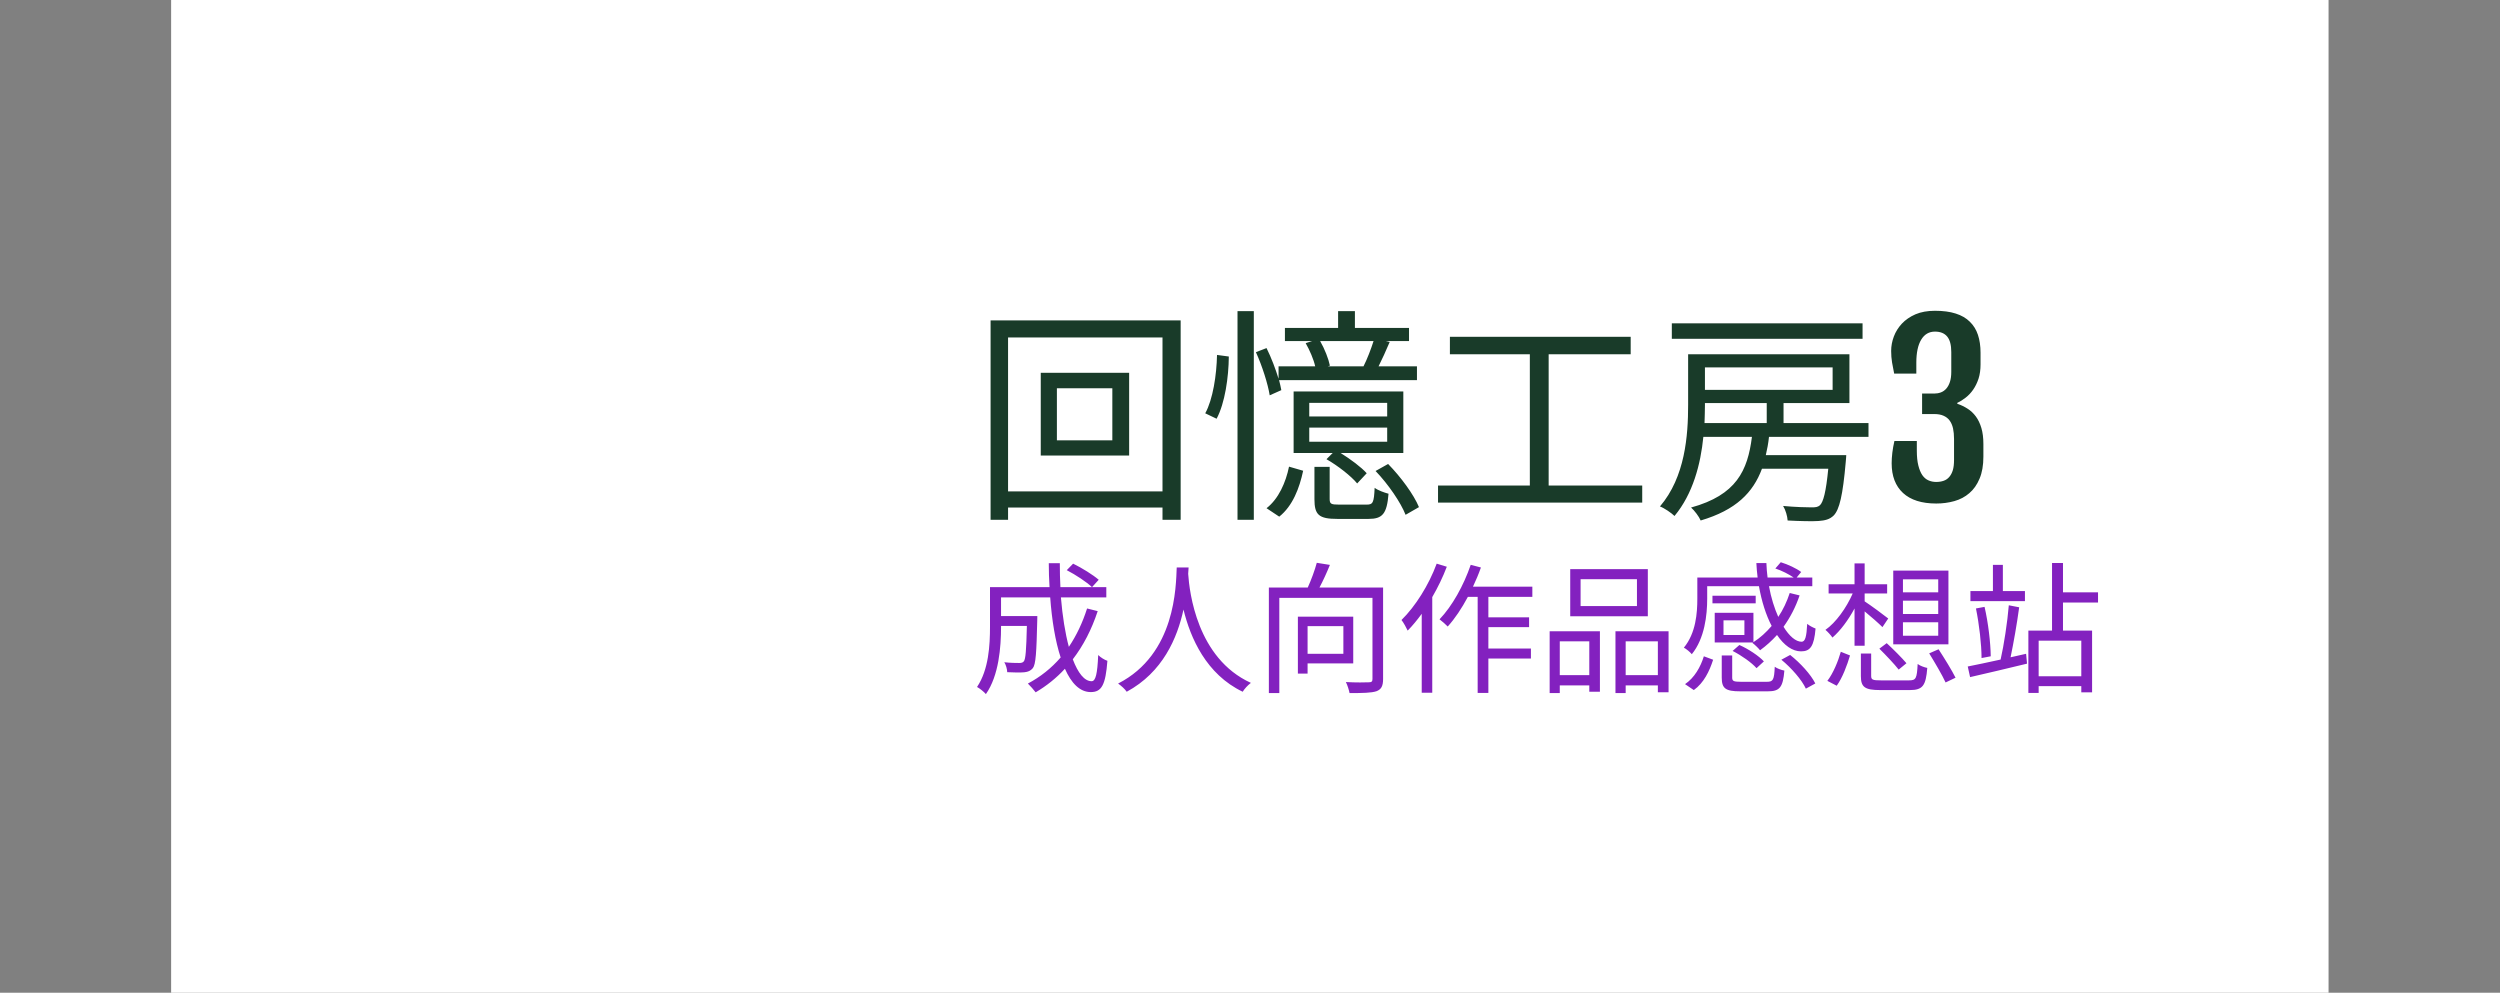
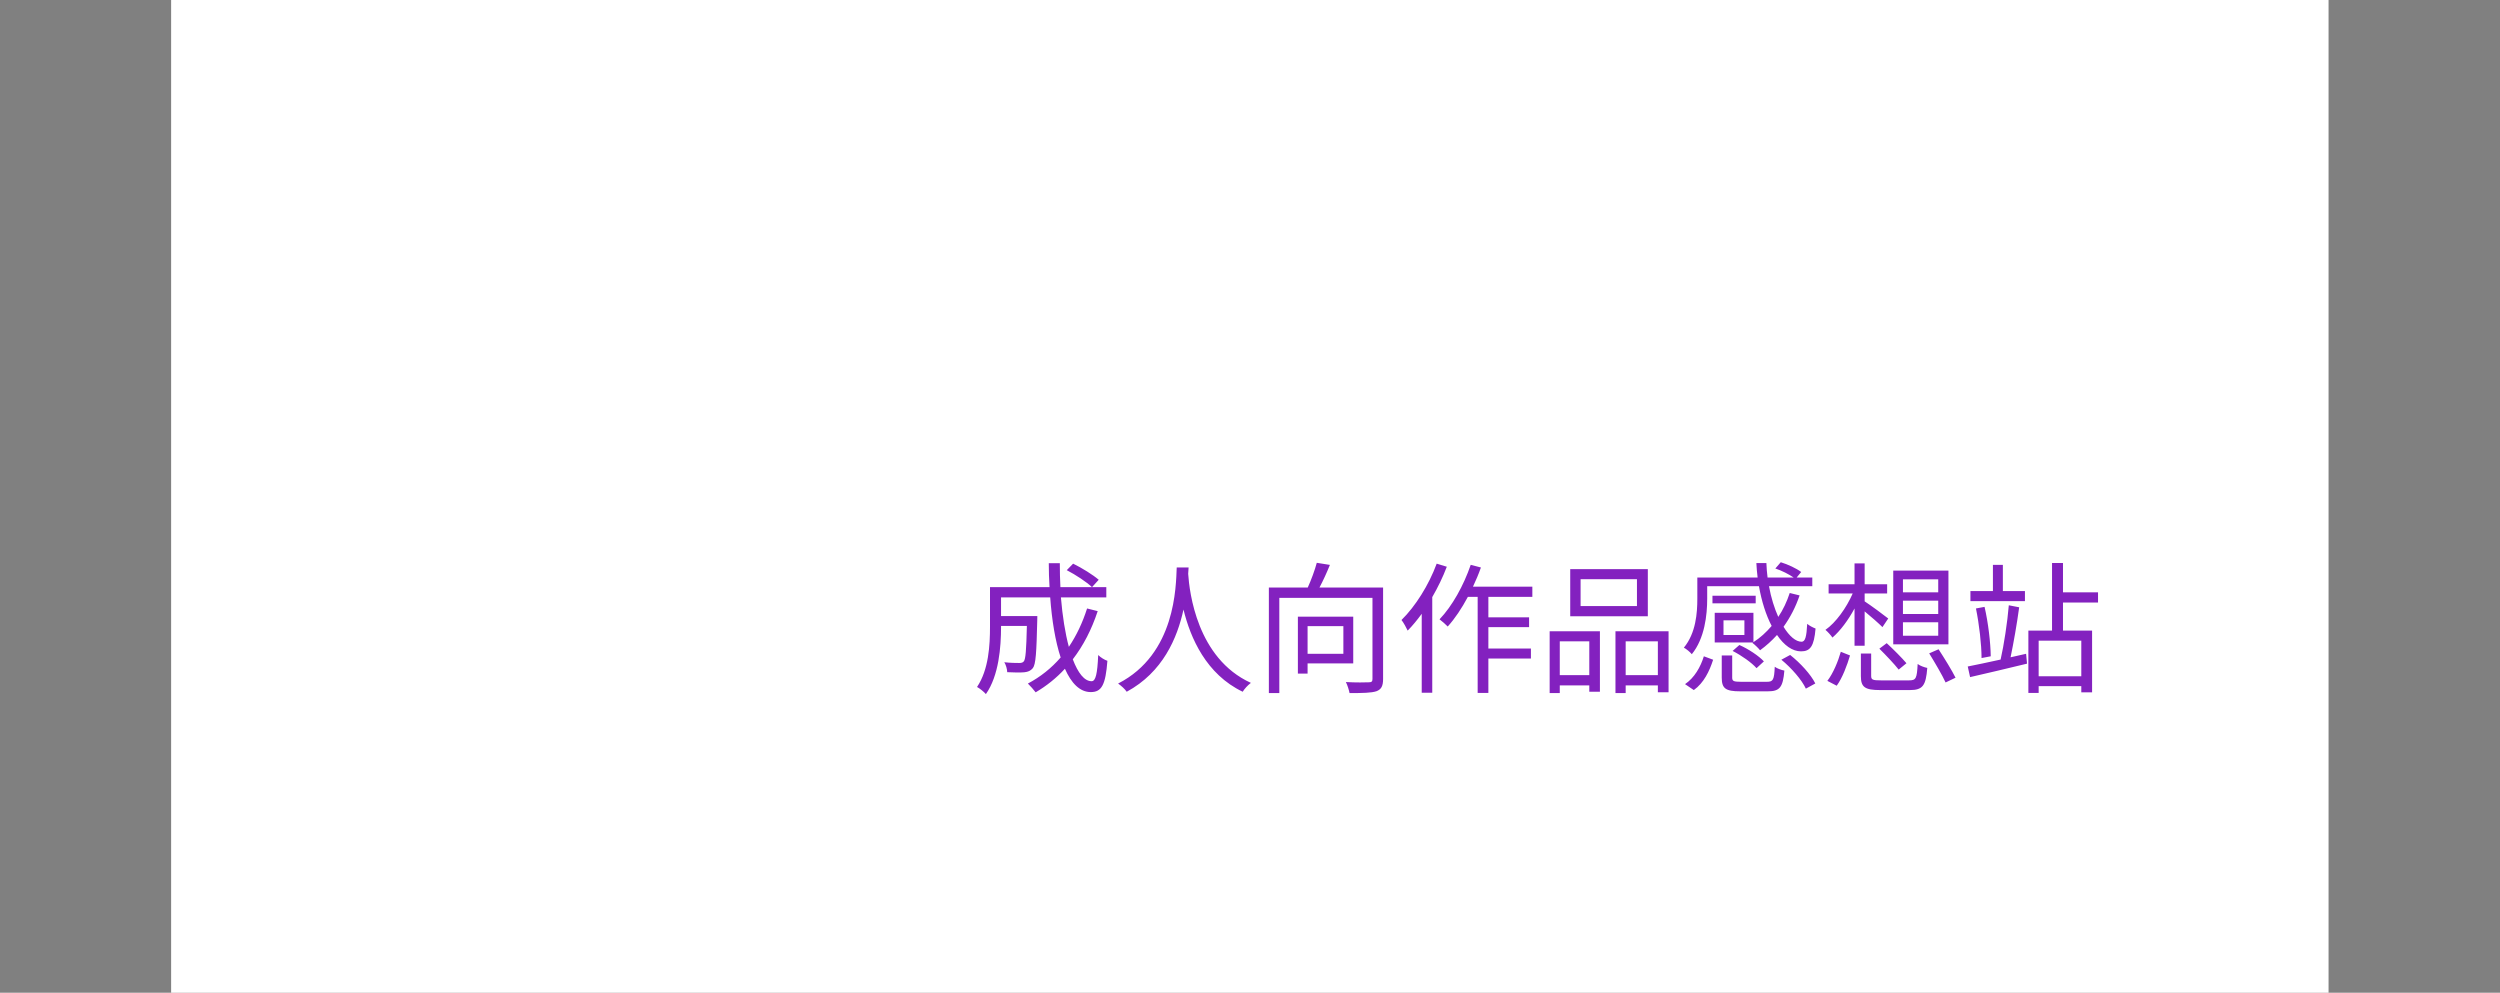
<svg xmlns="http://www.w3.org/2000/svg" version="1.1" viewBox="0 0 23.111 9.177">
  <rect x="0" y="0" width="23.111" height="9.177" fill="#808080" stroke="none" />
  <g transform="matrix(0.773,0,0,0.773,8.985,2.873)">
    <rect width="25.801" height="25.801" x="-9.577" y="-10.682" fill="#ffffff" />
    <g clip-path="url(#SvgjsClipPath26635)">
      <path d=" M -6.886 -1.025 L -0.4 -1.025 L -0.4 5.461 L -6.886 5.461 Z" fill="#591d7f" transform="matrix(1,0,0,1,0,0)" fill-rule="nonzero" mask="url(#maskedMgText-7e423d97-9108-4380-867b-b41b2600b3ee)" />
    </g>
    <g>
-       <path d=" M 1.016 0.927 L 1.679 0.927 L 1.679 1.549 L 1.016 1.549 M 0.823 0.742 L 0.823 1.731 L 1.88 1.731 L 1.88 0.742 M 0.223 0.115 L 0.223 2.5 L 0.432 2.5 L 0.432 2.353 L 2.279 2.353 L 2.279 2.5 L 2.496 2.5 L 2.496 0.115 M 0.432 2.16 L 0.432 0.319 L 2.279 0.319 L 2.279 2.16 M 4.034 1.397 L 4.966 1.397 L 4.966 1.566 L 4.034 1.566 M 4.034 1.101 L 4.966 1.101 L 4.966 1.264 L 4.034 1.264 M 3.792 1.864 C 3.754 2.052 3.667 2.25 3.523 2.361 L 3.675 2.462 C 3.836 2.334 3.917 2.12 3.961 1.913 M 4.096 1.867 L 4.096 2.253 C 4.096 2.44 4.148 2.489 4.371 2.489 C 4.417 2.489 4.694 2.489 4.743 2.489 C 4.909 2.489 4.963 2.429 4.982 2.188 C 4.93 2.174 4.854 2.147 4.816 2.117 C 4.808 2.296 4.795 2.318 4.721 2.318 C 4.662 2.318 4.433 2.318 4.39 2.318 C 4.295 2.318 4.278 2.31 4.278 2.25 L 4.278 1.867 M 4.827 1.916 C 4.979 2.074 5.129 2.294 5.186 2.44 L 5.346 2.348 C 5.284 2.198 5.129 1.987 4.977 1.832 M 3.176 0.004 L 3.176 2.5 L 3.371 2.5 L 3.371 0.004 M 2.931 0.528 C 2.926 0.767 2.882 1.06 2.79 1.226 L 2.926 1.291 C 3.026 1.104 3.07 0.794 3.072 0.547 M 3.396 0.495 C 3.472 0.661 3.54 0.878 3.561 1.011 L 3.7 0.949 C 3.694 0.914 3.684 0.873 3.673 0.829 L 5.322 0.829 L 5.322 0.664 L 4.863 0.664 C 4.906 0.579 4.952 0.476 4.996 0.373 L 4.949 0.362 L 5.227 0.362 L 5.227 0.205 L 4.58 0.205 L 4.58 0.004 L 4.379 0.004 L 4.379 0.205 L 3.743 0.205 L 3.743 0.362 L 4.069 0.362 L 3.991 0.387 C 4.039 0.471 4.086 0.579 4.105 0.664 L 3.667 0.664 L 3.667 0.813 C 3.632 0.699 3.58 0.56 3.523 0.446 M 4.164 0.362 L 4.803 0.362 C 4.773 0.457 4.727 0.577 4.683 0.664 L 4.257 0.664 L 4.281 0.656 C 4.265 0.577 4.219 0.457 4.164 0.362 M 4.24 1.775 C 4.376 1.853 4.534 1.976 4.607 2.065 L 4.721 1.943 C 4.656 1.87 4.528 1.775 4.409 1.701 L 5.159 1.701 L 5.159 0.965 L 3.847 0.965 L 3.847 1.701 L 4.314 1.701 M 5.574 2.09 L 5.574 2.294 L 8.016 2.294 L 8.016 2.09 L 6.897 2.09 L 6.897 0.52 L 7.878 0.52 L 7.878 0.311 L 5.716 0.311 L 5.716 0.52 L 6.672 0.52 L 6.672 2.09 M 8.37 0.15 L 8.37 0.335 L 10.651 0.335 L 10.651 0.15 M 8.766 0.677 L 10.293 0.677 L 10.293 0.946 L 8.766 0.946 M 8.766 1.104 L 9.505 1.104 L 9.505 1.343 L 8.761 1.343 C 8.763 1.267 8.766 1.196 8.766 1.128 M 8.565 0.52 L 8.565 1.125 C 8.565 1.492 8.53 1.987 8.228 2.34 C 8.28 2.359 8.367 2.419 8.402 2.454 C 8.622 2.19 8.715 1.834 8.747 1.508 L 9.328 1.508 C 9.277 1.913 9.141 2.204 8.6 2.353 C 8.641 2.389 8.696 2.462 8.715 2.508 C 9.138 2.383 9.342 2.174 9.448 1.889 L 10.241 1.889 C 10.214 2.169 10.181 2.288 10.141 2.326 C 10.116 2.348 10.089 2.351 10.04 2.351 C 9.989 2.351 9.847 2.348 9.701 2.334 C 9.731 2.383 9.752 2.457 9.755 2.508 C 9.907 2.516 10.054 2.519 10.124 2.514 C 10.203 2.508 10.258 2.495 10.306 2.448 C 10.374 2.378 10.415 2.209 10.45 1.807 C 10.453 1.783 10.456 1.726 10.456 1.726 L 9.494 1.726 C 9.51 1.658 9.524 1.585 9.532 1.508 L 10.722 1.508 L 10.722 1.343 L 9.706 1.343 L 9.706 1.104 L 10.494 1.104 L 10.494 0.52 M 10.999 1.824 Q 10.999 1.767 11.007 1.698 Q 11.015 1.63 11.032 1.557 L 11.3 1.557 L 11.3 1.673 Q 11.3 1.779 11.318 1.85 Q 11.336 1.922 11.366 1.966 Q 11.397 2.01 11.439 2.028 Q 11.481 2.047 11.532 2.047 Q 11.581 2.047 11.621 2.033 Q 11.661 2.019 11.688 1.987 Q 11.716 1.955 11.731 1.905 Q 11.745 1.856 11.745 1.784 L 11.745 1.533 Q 11.745 1.462 11.733 1.406 Q 11.72 1.35 11.692 1.312 Q 11.665 1.275 11.619 1.255 Q 11.574 1.235 11.508 1.235 L 11.363 1.235 L 11.363 0.99 L 11.508 0.99 Q 11.55 0.99 11.588 0.976 Q 11.625 0.962 11.653 0.93 Q 11.68 0.899 11.696 0.85 Q 11.712 0.801 11.712 0.731 L 11.712 0.493 Q 11.712 0.367 11.663 0.308 Q 11.614 0.249 11.517 0.249 Q 11.41 0.249 11.352 0.346 Q 11.294 0.442 11.294 0.622 L 11.294 0.751 L 11.029 0.751 Q 11.015 0.684 11.004 0.619 Q 10.993 0.553 10.993 0.48 Q 10.993 0.394 11.025 0.308 Q 11.057 0.223 11.121 0.154 Q 11.186 0.085 11.284 0.042 Q 11.383 0 11.517 0 Q 11.662 0 11.765 0.033 Q 11.869 0.066 11.934 0.131 Q 12 0.195 12.031 0.288 Q 12.062 0.382 12.062 0.501 L 12.062 0.641 Q 12.062 0.737 12.038 0.812 Q 12.013 0.887 11.974 0.943 Q 11.935 0.999 11.885 1.038 Q 11.836 1.077 11.784 1.101 L 11.784 1.112 Q 11.85 1.134 11.907 1.171 Q 11.964 1.207 12.006 1.264 Q 12.048 1.321 12.072 1.402 Q 12.096 1.483 12.096 1.594 L 12.096 1.744 Q 12.096 1.901 12.05 2.008 Q 12.005 2.116 11.928 2.181 Q 11.852 2.247 11.749 2.276 Q 11.646 2.305 11.532 2.305 Q 11.272 2.305 11.135 2.179 Q 10.999 2.053 10.999 1.824" fill="#193b29" fill-rule="nonzero" />
-     </g>
+       </g>
    <g>
      <path d=" M 0.919 3.019 C 0.919 3.115 0.922 3.212 0.928 3.305 L 0.216 3.305 L 0.216 3.779 C 0.216 3.999 0.201 4.291 0.061 4.499 C 0.091 4.514 0.145 4.558 0.167 4.584 C 0.323 4.361 0.348 4.019 0.348 3.781 L 0.348 3.769 L 0.657 3.769 C 0.65 4.06 0.642 4.168 0.62 4.193 C 0.607 4.208 0.591 4.212 0.566 4.212 C 0.537 4.212 0.465 4.212 0.387 4.203 C 0.407 4.235 0.421 4.286 0.422 4.322 C 0.505 4.327 0.583 4.327 0.627 4.323 C 0.672 4.318 0.701 4.306 0.728 4.274 C 0.764 4.229 0.772 4.085 0.781 3.705 C 0.781 3.688 0.782 3.651 0.782 3.651 L 0.348 3.651 L 0.348 3.428 L 0.936 3.428 C 0.956 3.702 0.997 3.952 1.061 4.146 C 0.95 4.274 0.819 4.379 0.669 4.458 C 0.696 4.484 0.742 4.536 0.762 4.563 C 0.892 4.486 1.009 4.393 1.112 4.281 C 1.189 4.455 1.291 4.56 1.421 4.56 C 1.551 4.56 1.598 4.475 1.62 4.186 C 1.586 4.175 1.539 4.146 1.51 4.117 C 1.5 4.342 1.48 4.43 1.431 4.43 C 1.345 4.43 1.269 4.333 1.206 4.168 C 1.331 4.006 1.431 3.813 1.504 3.592 L 1.377 3.56 C 1.323 3.73 1.25 3.884 1.159 4.019 C 1.115 3.855 1.083 3.654 1.064 3.428 L 1.607 3.428 L 1.607 3.305 L 1.058 3.305 C 1.053 3.212 1.051 3.117 1.051 3.019 M 1.134 3.102 C 1.242 3.158 1.372 3.244 1.436 3.305 L 1.516 3.217 C 1.45 3.159 1.316 3.076 1.21 3.024 M 2.449 3.07 C 2.439 3.293 2.439 4.105 1.748 4.458 C 1.788 4.486 1.829 4.524 1.851 4.556 C 2.282 4.323 2.456 3.914 2.53 3.573 C 2.613 3.914 2.802 4.347 3.238 4.556 C 3.258 4.523 3.297 4.479 3.336 4.45 C 2.691 4.156 2.601 3.364 2.586 3.146 L 2.591 3.07 M 4.124 3.014 C 4.101 3.1 4.058 3.218 4.016 3.31 L 3.551 3.31 L 3.551 4.572 L 3.676 4.572 L 3.676 3.433 L 4.79 3.433 L 4.79 4.403 C 4.79 4.433 4.78 4.443 4.746 4.443 C 4.71 4.445 4.594 4.447 4.472 4.44 C 4.491 4.477 4.509 4.536 4.516 4.572 C 4.672 4.572 4.776 4.57 4.837 4.55 C 4.896 4.528 4.917 4.487 4.917 4.403 L 4.917 3.31 L 4.156 3.31 C 4.199 3.229 4.244 3.131 4.281 3.039 M 4.014 3.771 L 4.442 3.771 L 4.442 4.102 L 4.014 4.102 M 3.898 3.658 L 3.898 4.339 L 4.014 4.339 L 4.014 4.217 L 4.56 4.217 L 4.56 3.658 M 5.965 3.038 C 5.88 3.286 5.744 3.531 5.592 3.69 C 5.62 3.71 5.669 3.754 5.69 3.776 C 5.776 3.681 5.858 3.558 5.931 3.421 L 6.048 3.421 L 6.048 4.57 L 6.176 4.57 L 6.176 4.159 L 6.685 4.159 L 6.685 4.039 L 6.176 4.039 L 6.176 3.783 L 6.663 3.783 L 6.663 3.666 L 6.176 3.666 L 6.176 3.421 L 6.702 3.421 L 6.702 3.299 L 5.992 3.299 C 6.027 3.225 6.06 3.147 6.087 3.07 M 5.558 3.024 C 5.463 3.281 5.304 3.534 5.137 3.698 C 5.161 3.727 5.198 3.796 5.211 3.825 C 5.269 3.766 5.325 3.698 5.379 3.624 L 5.379 4.568 L 5.505 4.568 L 5.505 3.424 C 5.571 3.31 5.632 3.185 5.679 3.061 M 7.279 3.21 L 7.953 3.21 L 7.953 3.531 L 7.279 3.531 M 7.155 3.09 L 7.155 3.653 L 8.083 3.653 L 8.083 3.09 M 6.909 3.833 L 6.909 4.572 L 7.03 4.572 L 7.03 4.48 L 7.383 4.48 L 7.383 4.556 L 7.51 4.556 L 7.51 3.833 M 7.03 4.357 L 7.03 3.953 L 7.383 3.953 L 7.383 4.357 M 7.696 3.833 L 7.696 4.572 L 7.818 4.572 L 7.818 4.48 L 8.203 4.48 L 8.203 4.562 L 8.331 4.562 L 8.331 3.833 M 7.818 4.357 L 7.818 3.953 L 8.203 3.953 L 8.203 4.357 M 8.856 3.408 L 8.856 3.499 L 9.373 3.499 L 9.373 3.408 M 8.967 4.122 L 8.967 4.386 C 8.967 4.516 9.011 4.551 9.189 4.551 C 9.226 4.551 9.479 4.551 9.518 4.551 C 9.66 4.551 9.699 4.504 9.716 4.303 C 9.68 4.296 9.628 4.278 9.601 4.257 C 9.594 4.416 9.581 4.437 9.506 4.437 C 9.45 4.437 9.239 4.437 9.199 4.437 C 9.107 4.437 9.092 4.428 9.092 4.386 L 9.092 4.122 M 9.097 4.068 C 9.204 4.122 9.325 4.208 9.383 4.274 L 9.471 4.193 C 9.41 4.127 9.287 4.045 9.178 3.997 M 9.68 4.173 C 9.802 4.273 9.925 4.415 9.973 4.519 L 10.086 4.457 C 10.033 4.35 9.907 4.212 9.785 4.116 M 8.753 4.132 C 8.714 4.259 8.641 4.389 8.528 4.465 L 8.633 4.536 C 8.753 4.45 8.82 4.31 8.864 4.173 M 8.675 3.19 L 8.675 3.443 C 8.675 3.615 8.658 3.854 8.514 4.029 C 8.54 4.041 8.59 4.083 8.609 4.107 C 8.763 3.918 8.793 3.639 8.793 3.443 L 8.793 3.294 L 9.412 3.294 C 9.444 3.475 9.496 3.639 9.564 3.769 C 9.499 3.845 9.427 3.911 9.346 3.963 L 9.346 3.612 L 8.883 3.612 L 8.883 3.967 L 9.342 3.967 L 9.334 3.972 C 9.361 3.992 9.407 4.036 9.425 4.06 C 9.498 4.007 9.565 3.947 9.628 3.877 C 9.712 4.001 9.812 4.073 9.915 4.073 C 10.025 4.073 10.071 4.014 10.089 3.8 C 10.059 3.789 10.016 3.767 9.989 3.744 C 9.981 3.898 9.966 3.957 9.922 3.958 C 9.853 3.958 9.775 3.892 9.706 3.779 C 9.785 3.669 9.851 3.543 9.898 3.404 L 9.78 3.375 C 9.746 3.479 9.701 3.575 9.643 3.661 C 9.597 3.558 9.557 3.433 9.532 3.294 L 10.05 3.294 L 10.05 3.19 L 9.863 3.19 L 9.917 3.124 C 9.863 3.082 9.758 3.033 9.673 3.007 L 9.608 3.082 C 9.684 3.107 9.771 3.151 9.827 3.19 L 9.515 3.19 C 9.508 3.134 9.503 3.076 9.501 3.017 L 9.381 3.017 C 9.385 3.076 9.388 3.134 9.396 3.19 M 8.988 3.702 L 9.238 3.702 L 9.238 3.877 L 8.988 3.877 M 10.631 4.099 L 10.631 4.369 C 10.631 4.501 10.678 4.536 10.864 4.536 C 10.901 4.536 11.175 4.536 11.215 4.536 C 11.371 4.536 11.408 4.484 11.425 4.271 C 11.389 4.264 11.339 4.246 11.31 4.224 C 11.301 4.398 11.29 4.42 11.207 4.42 C 11.144 4.42 10.916 4.42 10.871 4.42 C 10.773 4.42 10.754 4.413 10.754 4.367 L 10.754 4.099 M 10.852 4.041 C 10.931 4.119 11.033 4.227 11.083 4.291 L 11.176 4.215 C 11.124 4.153 11.019 4.048 10.94 3.975 M 11.448 4.097 C 11.516 4.208 11.604 4.357 11.644 4.445 L 11.763 4.388 C 11.72 4.301 11.629 4.154 11.56 4.048 M 10.391 4.078 C 10.359 4.192 10.299 4.337 10.23 4.426 L 10.342 4.484 C 10.411 4.389 10.467 4.237 10.501 4.122 M 11.134 3.467 L 11.556 3.467 L 11.556 3.626 L 11.134 3.626 M 11.134 3.725 L 11.556 3.725 L 11.556 3.886 L 11.134 3.886 M 11.134 3.212 L 11.556 3.212 L 11.556 3.367 L 11.134 3.367 M 11.018 3.107 L 11.018 3.989 L 11.678 3.989 L 11.678 3.107 M 10.555 3.021 L 10.555 3.271 L 10.245 3.271 L 10.245 3.381 L 10.533 3.381 C 10.458 3.553 10.332 3.729 10.207 3.816 C 10.234 3.838 10.271 3.879 10.291 3.908 C 10.384 3.828 10.48 3.7 10.555 3.56 L 10.555 4.006 L 10.676 4.006 L 10.676 3.595 C 10.751 3.656 10.845 3.739 10.889 3.783 L 10.958 3.68 C 10.914 3.644 10.744 3.519 10.676 3.475 L 10.676 3.381 L 10.945 3.381 L 10.945 3.271 L 10.676 3.271 L 10.676 3.021 M 12.007 3.56 C 12.046 3.749 12.074 3.992 12.074 4.153 L 12.184 4.132 C 12.182 3.97 12.154 3.73 12.11 3.541 M 12.21 3.039 L 12.21 3.352 L 11.941 3.352 L 11.941 3.472 L 12.593 3.472 L 12.593 3.352 L 12.329 3.352 L 12.329 3.039 M 12.634 3.825 L 12.634 4.57 L 12.757 4.57 L 12.757 4.489 L 13.267 4.489 L 13.267 4.563 L 13.396 4.563 L 13.396 3.825 L 13.048 3.825 L 13.048 3.489 L 13.467 3.489 L 13.467 3.367 L 13.048 3.367 L 13.048 3.016 L 12.917 3.016 L 12.917 3.825 M 12.757 4.371 L 12.757 3.945 L 13.267 3.945 L 13.267 4.371 M 12.4 3.522 C 12.384 3.72 12.341 4.002 12.302 4.171 C 12.154 4.203 12.014 4.234 11.909 4.254 L 11.937 4.381 C 12.123 4.339 12.378 4.278 12.618 4.22 L 12.607 4.102 L 12.421 4.144 C 12.456 3.979 12.498 3.739 12.524 3.546" fill="#8321bf" fill-rule="nonzero" />
    </g>
  </g>
  <defs>
    <clipPath id="SvgjsClipPath26635">
      <path d=" M -6.886 -1.025 h 6.486 v 6.486 h -6.486 Z" />
    </clipPath>
    <mask id="maskedMgText-7e423d97-9108-4380-867b-b41b2600b3ee">
      <path d=" M -6.886 -1.025 L -0.4 -1.025 L -0.4 5.461 L -6.886 5.461 Z" fill="#ffffff" transform="matrix(1,0,0,1,0,0)" fill-rule="nonzero" />
      <path d=" M -4.052 1.764 L -3.26 1.764 L -3.26 2.507 L -4.052 2.507 M -4.282 1.544 L -4.282 2.724 L -3.02 2.724 L -3.02 1.544 M -4.999 0.795 L -4.999 3.642 L -4.749 3.642 L -4.749 3.467 L -2.544 3.467 L -2.544 3.642 L -2.284 3.642 L -2.284 0.795 M -4.749 3.237 L -4.749 1.038 L -2.544 1.038 L -2.544 3.237" fill="NA" transform="matrix(1,0,0,1,0,0)" fill-rule="nonzero" />
    </mask>
  </defs>
</svg>